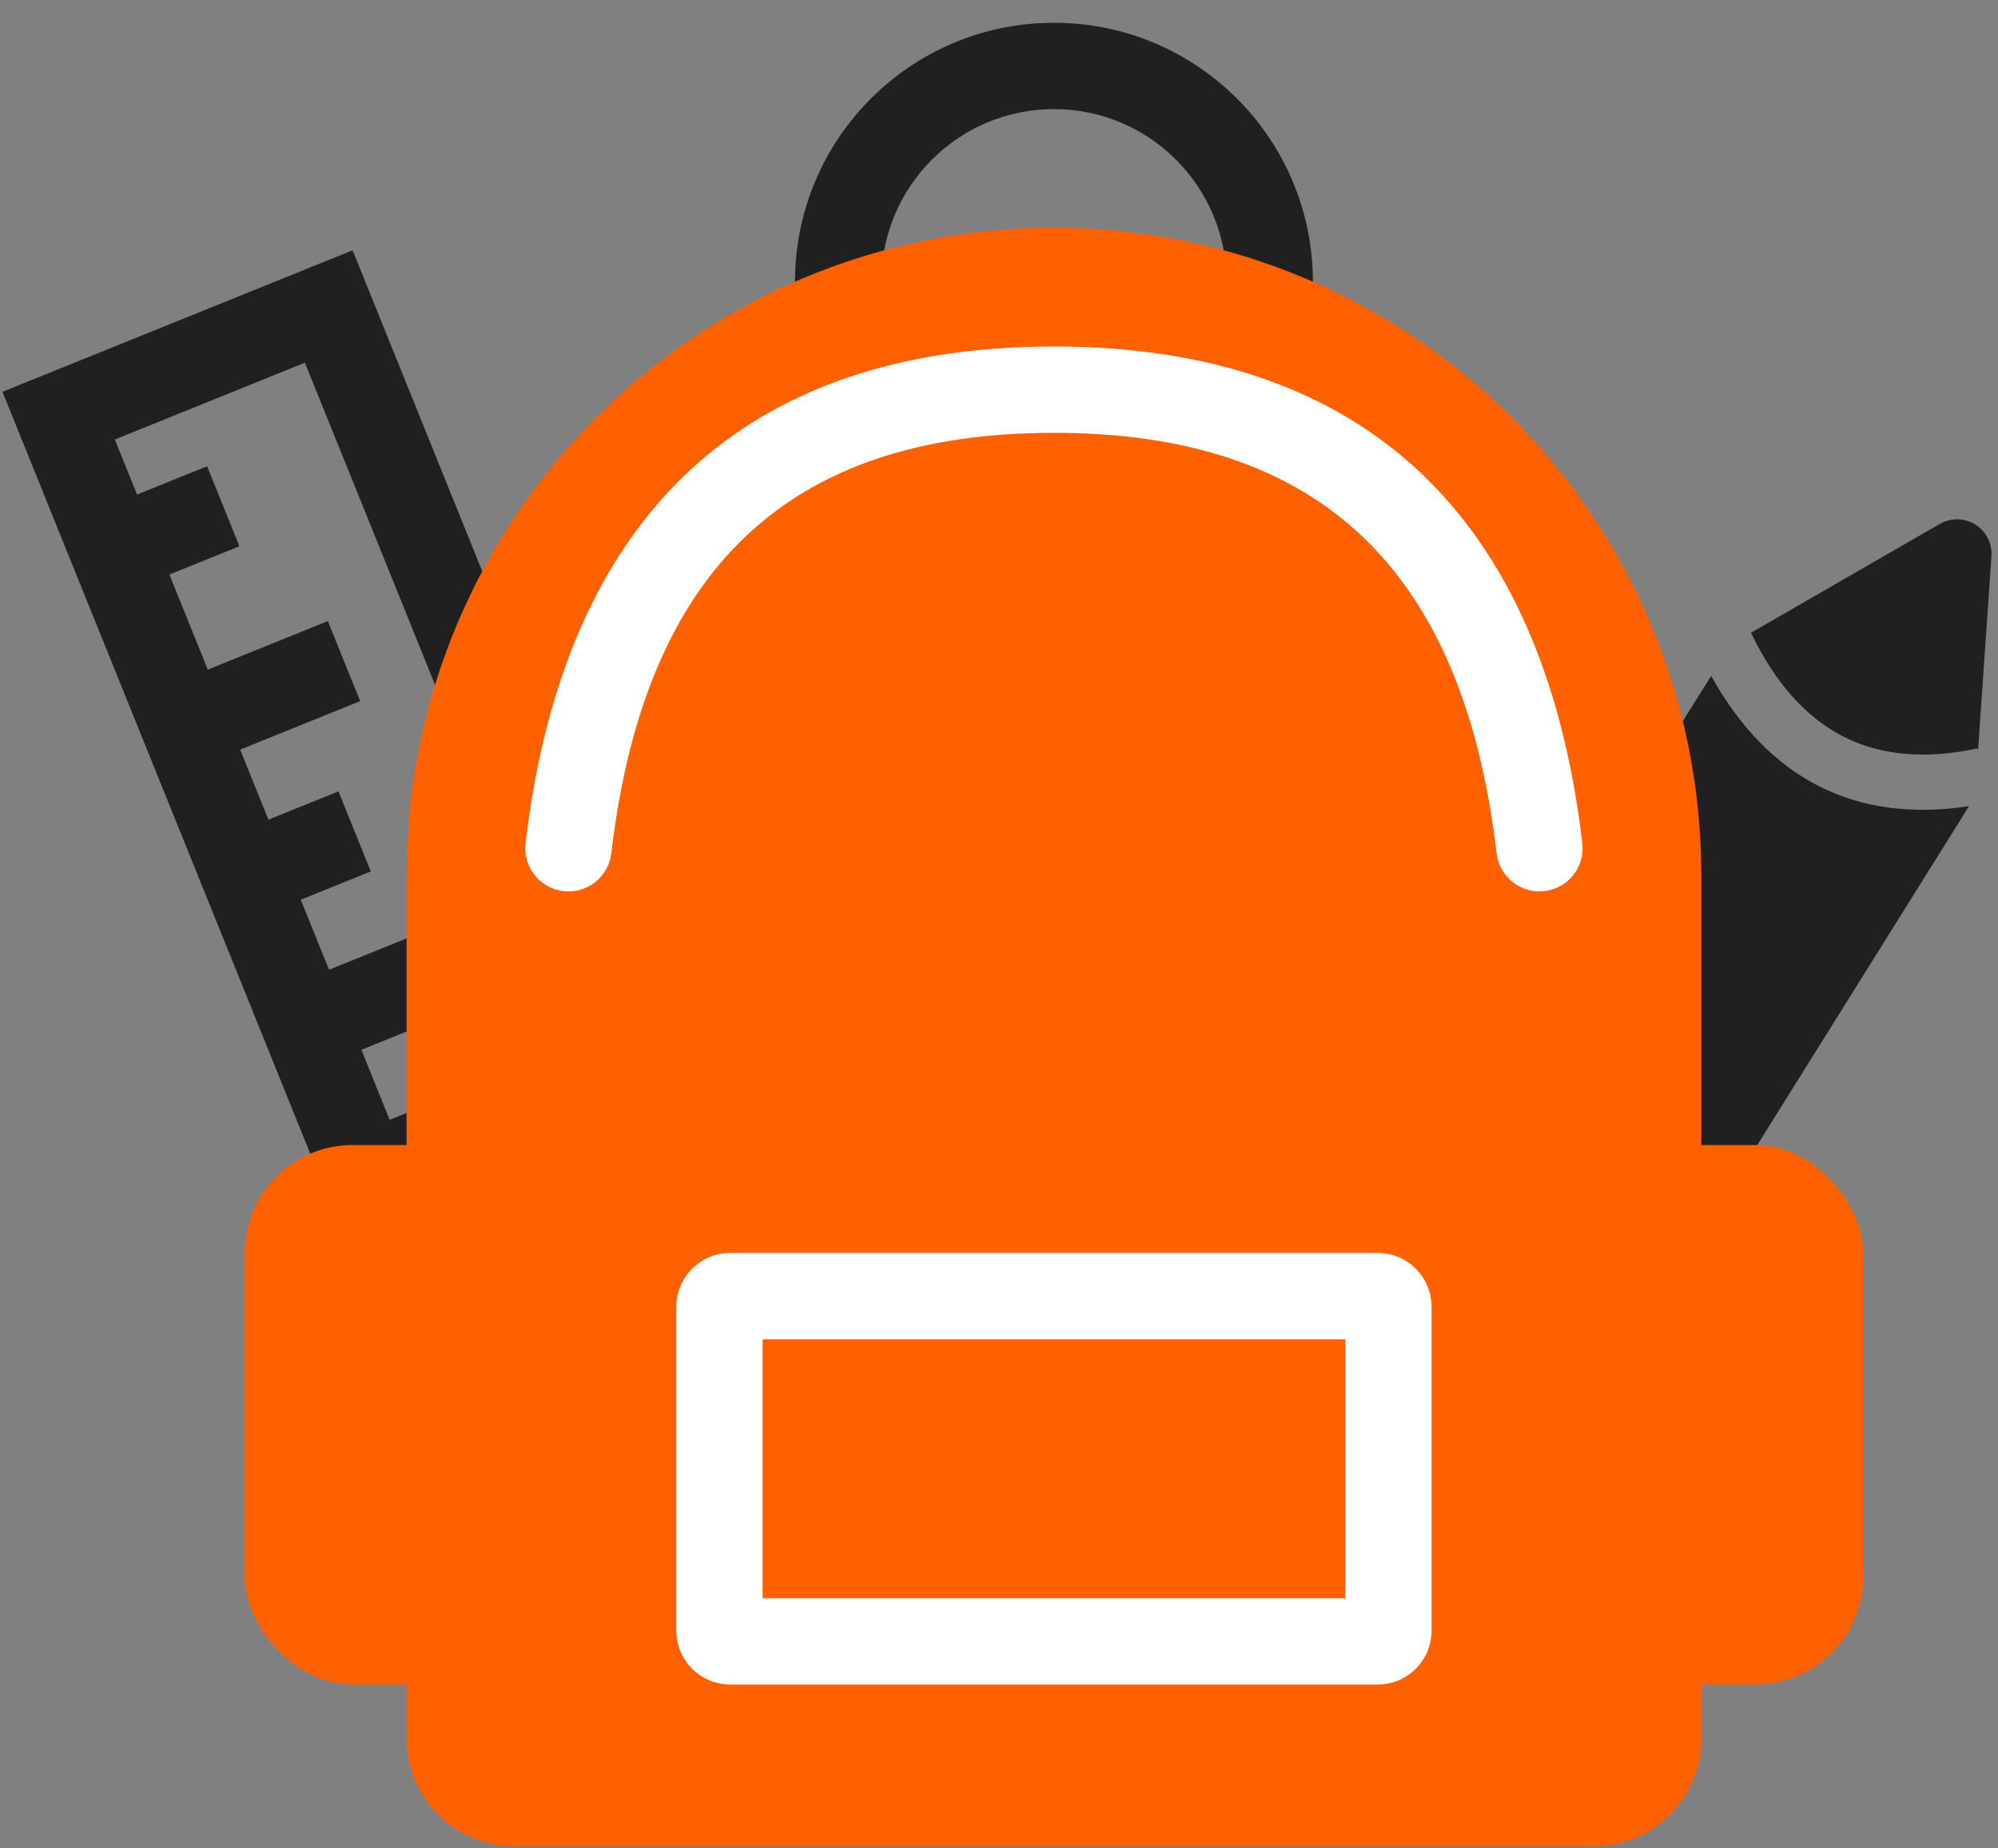
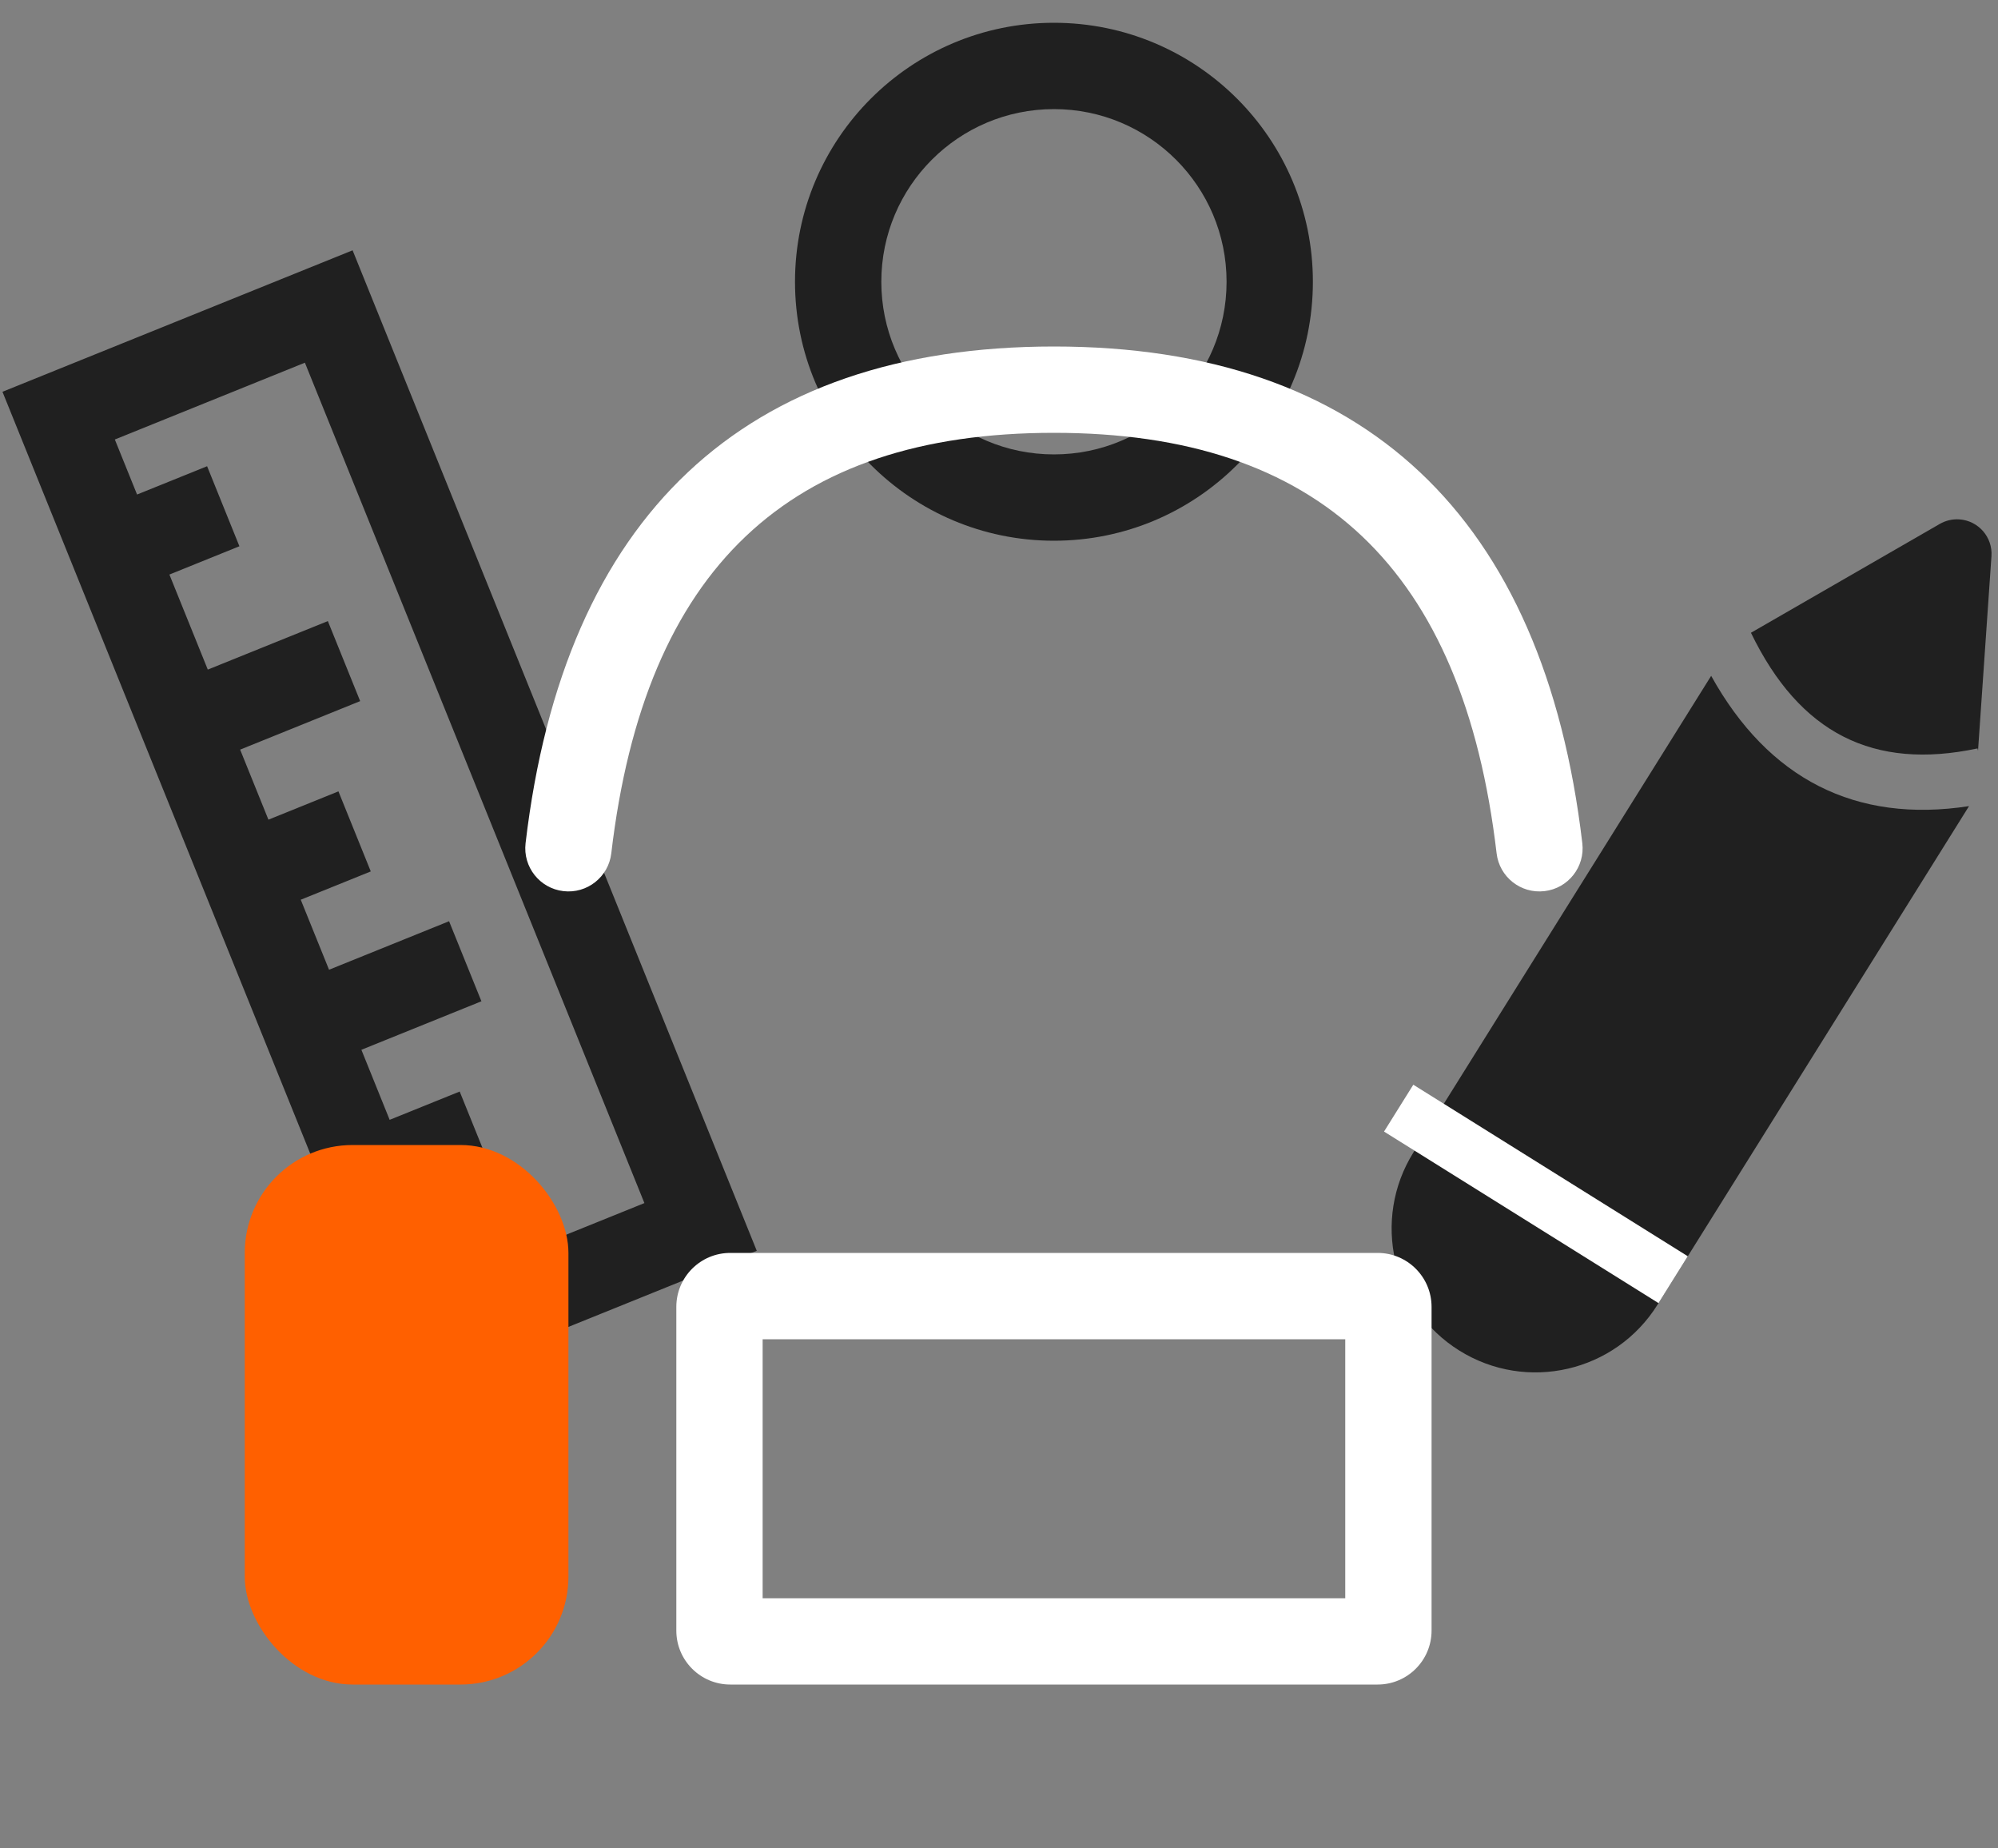
<svg xmlns="http://www.w3.org/2000/svg" width="80px" height="74px" viewBox="0 0 80 74" version="1.1">
  <rect x="0" y="0" width="80" height="74" fill="#808080" stroke="none" />
  <title>Icon/Divisie/Student</title>
  <desc>Created with Sketch.</desc>
  <g id="Styleguide" stroke="none" stroke-width="1" fill="none" fill-rule="evenodd">
    <g id="Iconen" transform="translate(-771, -630)">
      <g id="Icon/Divisie/Student" transform="translate(770, 624)">
        <path d="M79.84,38.273 L67.366,58.235 C65.68,60.933 62.127,61.753 59.429,60.068 C56.731,58.382 55.911,54.828 57.597,52.131 L69.515,33.057 C71.806,37.185 75.299,38.972 79.84,38.273 Z M71.108,31.333 L78.669,26.975 C78.907,26.838 79.181,26.774 79.455,26.793 C80.216,26.846 80.791,27.506 80.738,28.268 L80.2,36.057 L80.18,35.963 C76.017,36.845 73.063,35.368 71.108,31.333 Z" id="Combined-Shape" fill="#202020" fill-rule="evenodd" />
        <path d="M62.498,47.318 L62.498,60.278" id="Path-23" stroke="#FFFFFF" stroke-width="2.212" transform="translate(62.498, 53.798) scale(1, -1) rotate(58) translate(-62.498, -53.798) " />
        <path d="M17.897,54.036 L19.192,57.24 L26.802,54.165 L13.208,20.52 L5.598,23.595 L6.488,25.798 L9.292,24.665 L10.586,27.869 L7.783,29.002 L9.32,32.807 L14.127,30.865 L15.421,34.069 L10.615,36.011 L11.748,38.815 L14.551,37.682 L15.846,40.887 L13.042,42.02 L14.175,44.823 L18.981,42.881 L20.276,46.086 L15.47,48.028 L16.602,50.832 L19.406,49.699 L20.701,52.903 L17.897,54.036 Z M1.099,21.685 L15.118,16.021 L31.301,56.075 L17.282,61.739 L1.099,21.685 Z" id="Combined-Shape" fill="#202020" fill-rule="nonzero" />
        <path d="M43.2,27.648 C48.926,27.648 53.568,23.006 53.568,17.28 C53.568,11.554 48.926,6.912 43.2,6.912 C37.474,6.912 32.832,11.554 32.832,17.28 C32.832,23.006 37.474,27.648 43.2,27.648 Z M43.2,24.192 C39.383,24.192 36.288,21.097 36.288,17.28 C36.288,13.463 39.383,10.368 43.2,10.368 C47.017,10.368 50.112,13.463 50.112,17.28 C50.112,21.097 47.017,24.192 43.2,24.192 Z" id="Oval" fill="#202020" fill-rule="nonzero" />
        <rect id="Rectangle" fill="#FF6000" fill-rule="evenodd" x="10.8" y="51.84" width="12.96" height="21.6" rx="4.32" />
-         <rect id="Rectangle-Copy" fill="#FF6000" fill-rule="evenodd" x="62.64" y="51.84" width="12.96" height="21.6" rx="4.32" />
-         <path d="M43.2,15.12 C57.515,15.12 69.12,26.725 69.12,41.04 L69.12,75.6 C69.12,77.986 67.186,79.92 64.8,79.92 L21.6,79.92 C19.214,79.92 17.28,77.986 17.28,75.6 L17.28,41.04 C17.28,26.725 28.885,15.12 43.2,15.12 Z" id="Rectangle" fill="#FF6000" fill-rule="evenodd" />
        <path d="M30.24,56.16 L56.16,56.16 C57.353,56.16 58.32,57.127 58.32,58.32 L58.32,71.28 C58.32,72.473 57.353,73.44 56.16,73.44 L30.24,73.44 C29.047,73.44 28.08,72.473 28.08,71.28 L28.08,58.32 C28.08,57.127 29.047,56.16 30.24,56.16 Z M31.536,69.984 L54.864,69.984 L54.864,59.616 L31.536,59.616 L31.536,69.984 Z" id="Rectangle" fill="#FFFFFF" fill-rule="nonzero" />
        <path d="M25.476,40.162 C26.816,28.771 32.579,23.328 43.2,23.328 C53.821,23.328 59.584,28.771 60.924,40.162 C61.035,41.11 61.894,41.788 62.842,41.676 C63.79,41.565 64.468,40.706 64.356,39.758 C62.816,26.669 55.619,19.872 43.2,19.872 C30.781,19.872 23.584,26.669 22.044,39.758 C21.932,40.706 22.61,41.565 23.558,41.676 C24.506,41.788 25.365,41.11 25.476,40.162 Z" id="Line-7" fill="#FFFFFF" fill-rule="nonzero" />
        <rect id="Rectangle" x="0" y="0" width="86.4" height="86.4" />
      </g>
    </g>
  </g>
</svg>